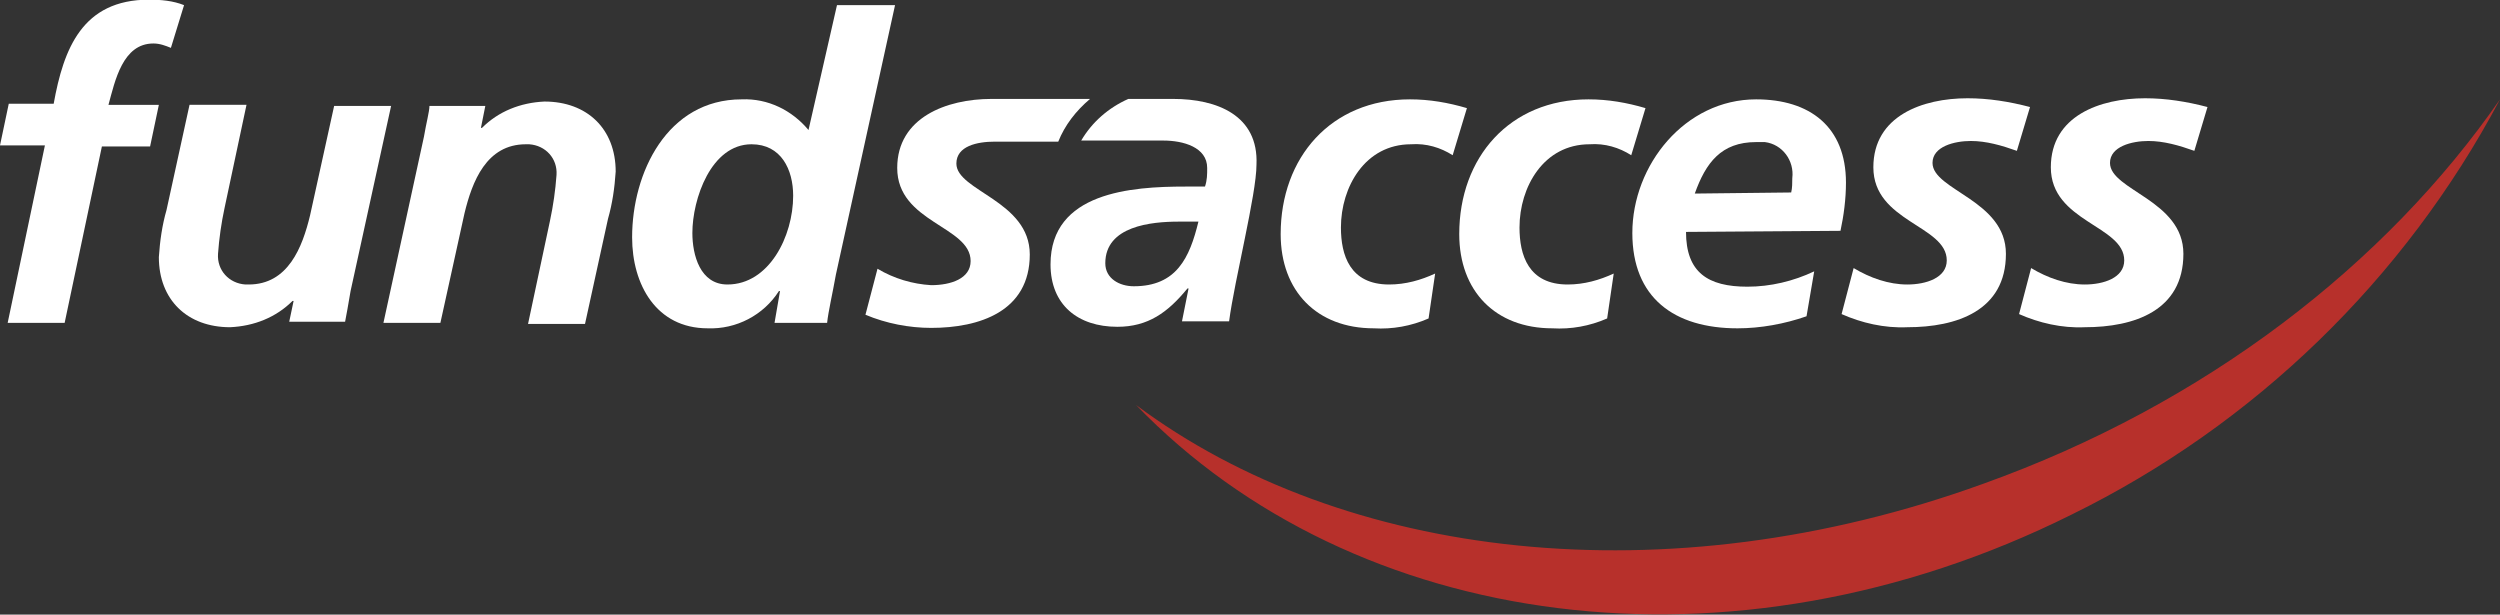
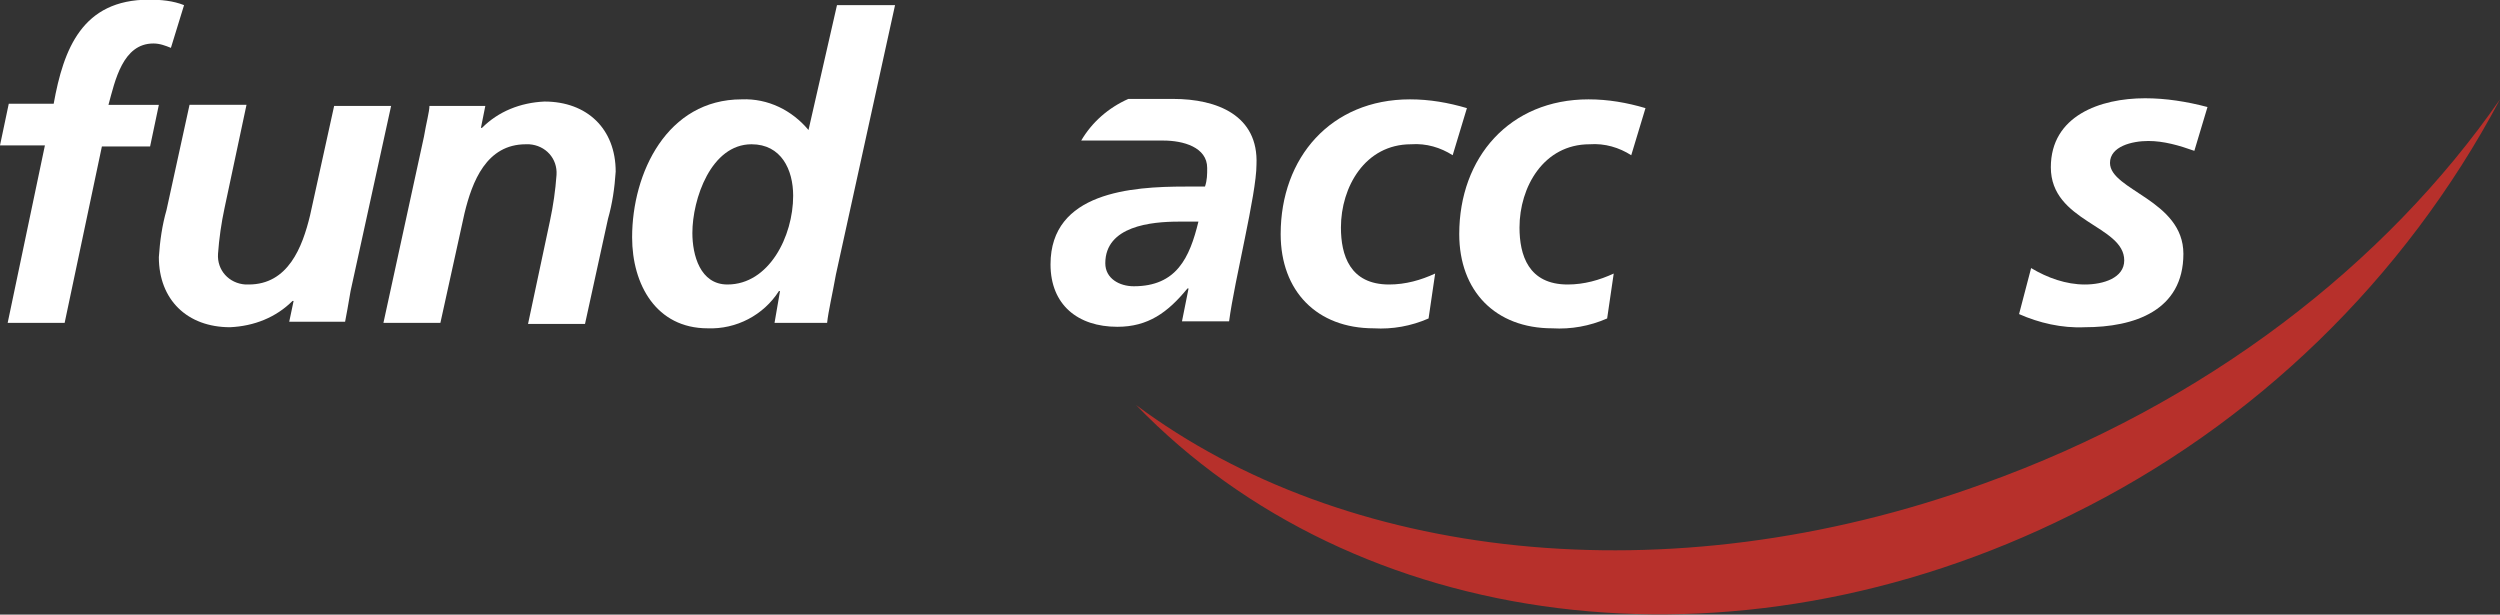
<svg xmlns="http://www.w3.org/2000/svg" version="1.1" id="Ebene_1" x="0px" y="0px" width="228.2px" height="56.1px" viewBox="0 0 228.2 56.1" enable-background="new 0 0 228.2 56.1" xml:space="preserve">
  <rect x="0" y="0" width="228.2" height="56.1" fill="#333333" stroke="none" />
  <g id="Gruppe_228" transform="translate(-861 -5099.331)">
    <path id="Pfad_257" fill="#B7302B" d="M1042,5143.5c20.4-7.3,36.8-20.1,47.2-35.1c-8.7,16.4-22.4,29.7-39.1,37.9   c-31.1,15.5-65.5,10.6-85.4-10C983.6,5150.4,1013,5154,1042,5143.5z" />
    <g id="Gruppe_227">
      <path id="Pfad_258" fill="#FFFFFF" d="M865.1,5112.6H861l0.8-3.8h4.1c0.9-5,2.6-9.5,8.7-9.5c1.1,0,2.2,0.1,3.2,0.5l-1.2,3.9    c-0.5-0.2-1-0.4-1.6-0.4c-2.8,0-3.5,3.4-4.1,5.6h4.6l-0.8,3.8h-4.4l-3.4,16.1h-5.2L865.1,5112.6z" />
      <path id="Pfad_259" fill="#FFFFFF" d="M893,5125.9c-0.2,1.2-0.4,2.3-0.5,2.8h-5.1l0.4-1.9h-0.1c-1.5,1.5-3.5,2.3-5.7,2.4    c-3.9,0-6.5-2.5-6.5-6.4c0.1-1.5,0.3-2.9,0.7-4.3l2.1-9.6h5.2l-2,9.4c-0.3,1.4-0.5,2.8-0.6,4.2c-0.1,1.5,1,2.7,2.5,2.8    c0.1,0,0.2,0,0.3,0c3.6,0,4.9-3.4,5.6-6.3l2.2-10h5.2L893,5125.9z" />
      <path id="Pfad_260" fill="#FFFFFF" d="M899.7,5111.8c0.2-1.2,0.5-2.3,0.5-2.8h5.1l-0.4,2h0.1c1.5-1.5,3.5-2.3,5.7-2.4    c3.9,0,6.5,2.5,6.5,6.4c-0.1,1.5-0.3,2.9-0.7,4.3l-2.1,9.6h-5.2l2-9.4c0.3-1.4,0.5-2.8,0.6-4.2c0.1-1.5-1-2.7-2.5-2.8    c-0.1,0-0.2,0-0.3,0c-3.6,0-4.9,3.4-5.6,6.3l-2.2,10H896L899.7,5111.8z" />
      <path id="Pfad_261" fill="#FFFFFF" d="M942.7,5099.8l-5.4,24.6c-0.3,1.7-0.7,3.4-0.8,4.4h-4.8l0.5-2.9h-0.1    c-1.4,2.2-3.9,3.5-6.5,3.4c-4.7,0-6.9-4-6.9-8.3c0-5.9,3.2-12.6,10-12.6c2.4-0.1,4.6,1,6.1,2.8l2.6-11.4H942.7L942.7,5099.8z     M924.2,5120.6c0,2,0.7,4.7,3.2,4.7c3.8,0,6-4.4,6-8.1c0-2.4-1.1-4.7-3.8-4.7C925.9,5112.5,924.2,5117.5,924.2,5120.6    L924.2,5120.6z" />
      <path id="Pfad_262" fill="#FFFFFF" d="M993.6,5113.5c-1.1-0.7-2.4-1.1-3.8-1c-4.2,0-6.4,3.9-6.4,7.6c0,2.5,0.8,5.2,4.4,5.2    c1.5,0,2.9-0.4,4.2-1l-0.6,4.1c-1.6,0.7-3.3,1-5,0.9c-5.2,0-8.5-3.4-8.5-8.6c0-7,4.6-12.3,11.8-12.3c1.8,0,3.5,0.3,5.2,0.8    L993.6,5113.5z" />
      <path id="Pfad_263" fill="#FFFFFF" d="M1009.9,5113.5c-1.1-0.7-2.4-1.1-3.8-1c-4.2,0-6.4,3.9-6.4,7.6c0,2.5,0.8,5.2,4.4,5.2    c1.5,0,2.9-0.4,4.2-1l-0.6,4.1c-1.6,0.7-3.3,1-5,0.9c-5.2,0-8.5-3.4-8.5-8.6c0-7,4.6-12.3,11.8-12.3c1.8,0,3.5,0.3,5.2,0.8    L1009.9,5113.5z" />
-       <path id="Pfad_264" fill="#FFFFFF" d="M1014.9,5120.5c0,3.7,2,5,5.6,5c2.1,0,4.2-0.5,6.1-1.4l-0.7,4.1c-2,0.7-4.2,1.1-6.3,1.1    c-5.8,0-9.6-2.8-9.6-8.7c0-6.2,4.8-12.2,11.3-12.2c4.9,0,8.2,2.5,8.2,7.6c0,1.5-0.2,3-0.5,4.4L1014.9,5120.5L1014.9,5120.5z     M1024.5,5116.9c0.1-0.4,0.1-0.9,0.1-1.3c0.2-1.6-0.9-3.1-2.5-3.3c-0.3,0-0.5,0-0.8,0c-3.2,0-4.6,1.9-5.6,4.7L1024.5,5116.9    L1024.5,5116.9z" />
-       <path id="Pfad_265" fill="#FFFFFF" d="M1045.1,5113.1c-1.4-0.5-2.8-0.9-4.2-0.9c-1.5,0-3.5,0.5-3.5,2c0,2.5,6.7,3.4,6.7,8.3    c0,5.2-4.5,6.7-9,6.7c-2.1,0.1-4.2-0.4-6-1.2l1.1-4.2c1.5,0.9,3.2,1.5,4.9,1.5c1.7,0,3.6-0.6,3.6-2.2c0-3.2-6.7-3.5-6.7-8.5    c0-4.7,4.5-6.3,8.6-6.3c1.9,0,3.8,0.3,5.7,0.8L1045.1,5113.1z" />
      <path id="Pfad_266" fill="#FFFFFF" d="M1061.3,5113.1c-1.4-0.5-2.8-0.9-4.2-0.9c-1.5,0-3.5,0.5-3.5,2c0,2.5,6.7,3.4,6.7,8.3    c0,5.2-4.5,6.7-9,6.7c-2.1,0.1-4.2-0.4-6-1.2l1.1-4.2c1.5,0.9,3.2,1.5,4.9,1.5c1.7,0,3.6-0.6,3.6-2.2c0-3.2-6.7-3.5-6.7-8.5    c0-4.7,4.5-6.3,8.6-6.3c1.9,0,3.8,0.3,5.7,0.8L1061.3,5113.1z" />
      <g id="Gruppe_226" transform="translate(78.998 9.061)">
        <g id="Gruppe_225" transform="translate(16.894)">
          <path id="Pfad_267" fill="#FFFFFF" d="M872.2,5099.3h-4.1c-1.8,0.8-3.3,2.1-4.3,3.8h7.5c1.8,0,4,0.6,4,2.5c0,0.6,0,1.1-0.2,1.7      h-1.8c-4.9,0-12.3,0.5-12.3,7.1c0,3.7,2.5,5.7,6.1,5.7c2.8,0,4.6-1.3,6.4-3.5h0.1l-0.6,3h4.3c0.5-3.8,2.5-11.6,2.5-14.3      C880,5100.8,876.2,5099.3,872.2,5099.3z M868.6,5116.4c-1.3,0-2.6-0.7-2.6-2.1c0-3.4,4.2-3.8,6.7-3.8h1.8      C873.7,5113.8,872.5,5116.4,868.6,5116.4L868.6,5116.4z" />
        </g>
-         <path id="Pfad_268" fill="#FFFFFF" d="M881.5,5099.3h-9c-4.1,0-8.6,1.7-8.6,6.3c0,5,6.7,5.3,6.7,8.5c0,1.6-1.8,2.2-3.6,2.2     c-1.7-0.1-3.4-0.6-4.9-1.5l-1.1,4.2c1.9,0.8,4,1.2,6,1.2c4.4,0,9-1.5,9-6.7c0-4.9-6.7-5.8-6.7-8.3c0-1.6,1.9-2,3.5-2h5.8     C879.2,5101.7,880.2,5100.4,881.5,5099.3z" />
      </g>
    </g>
  </g>
</svg>